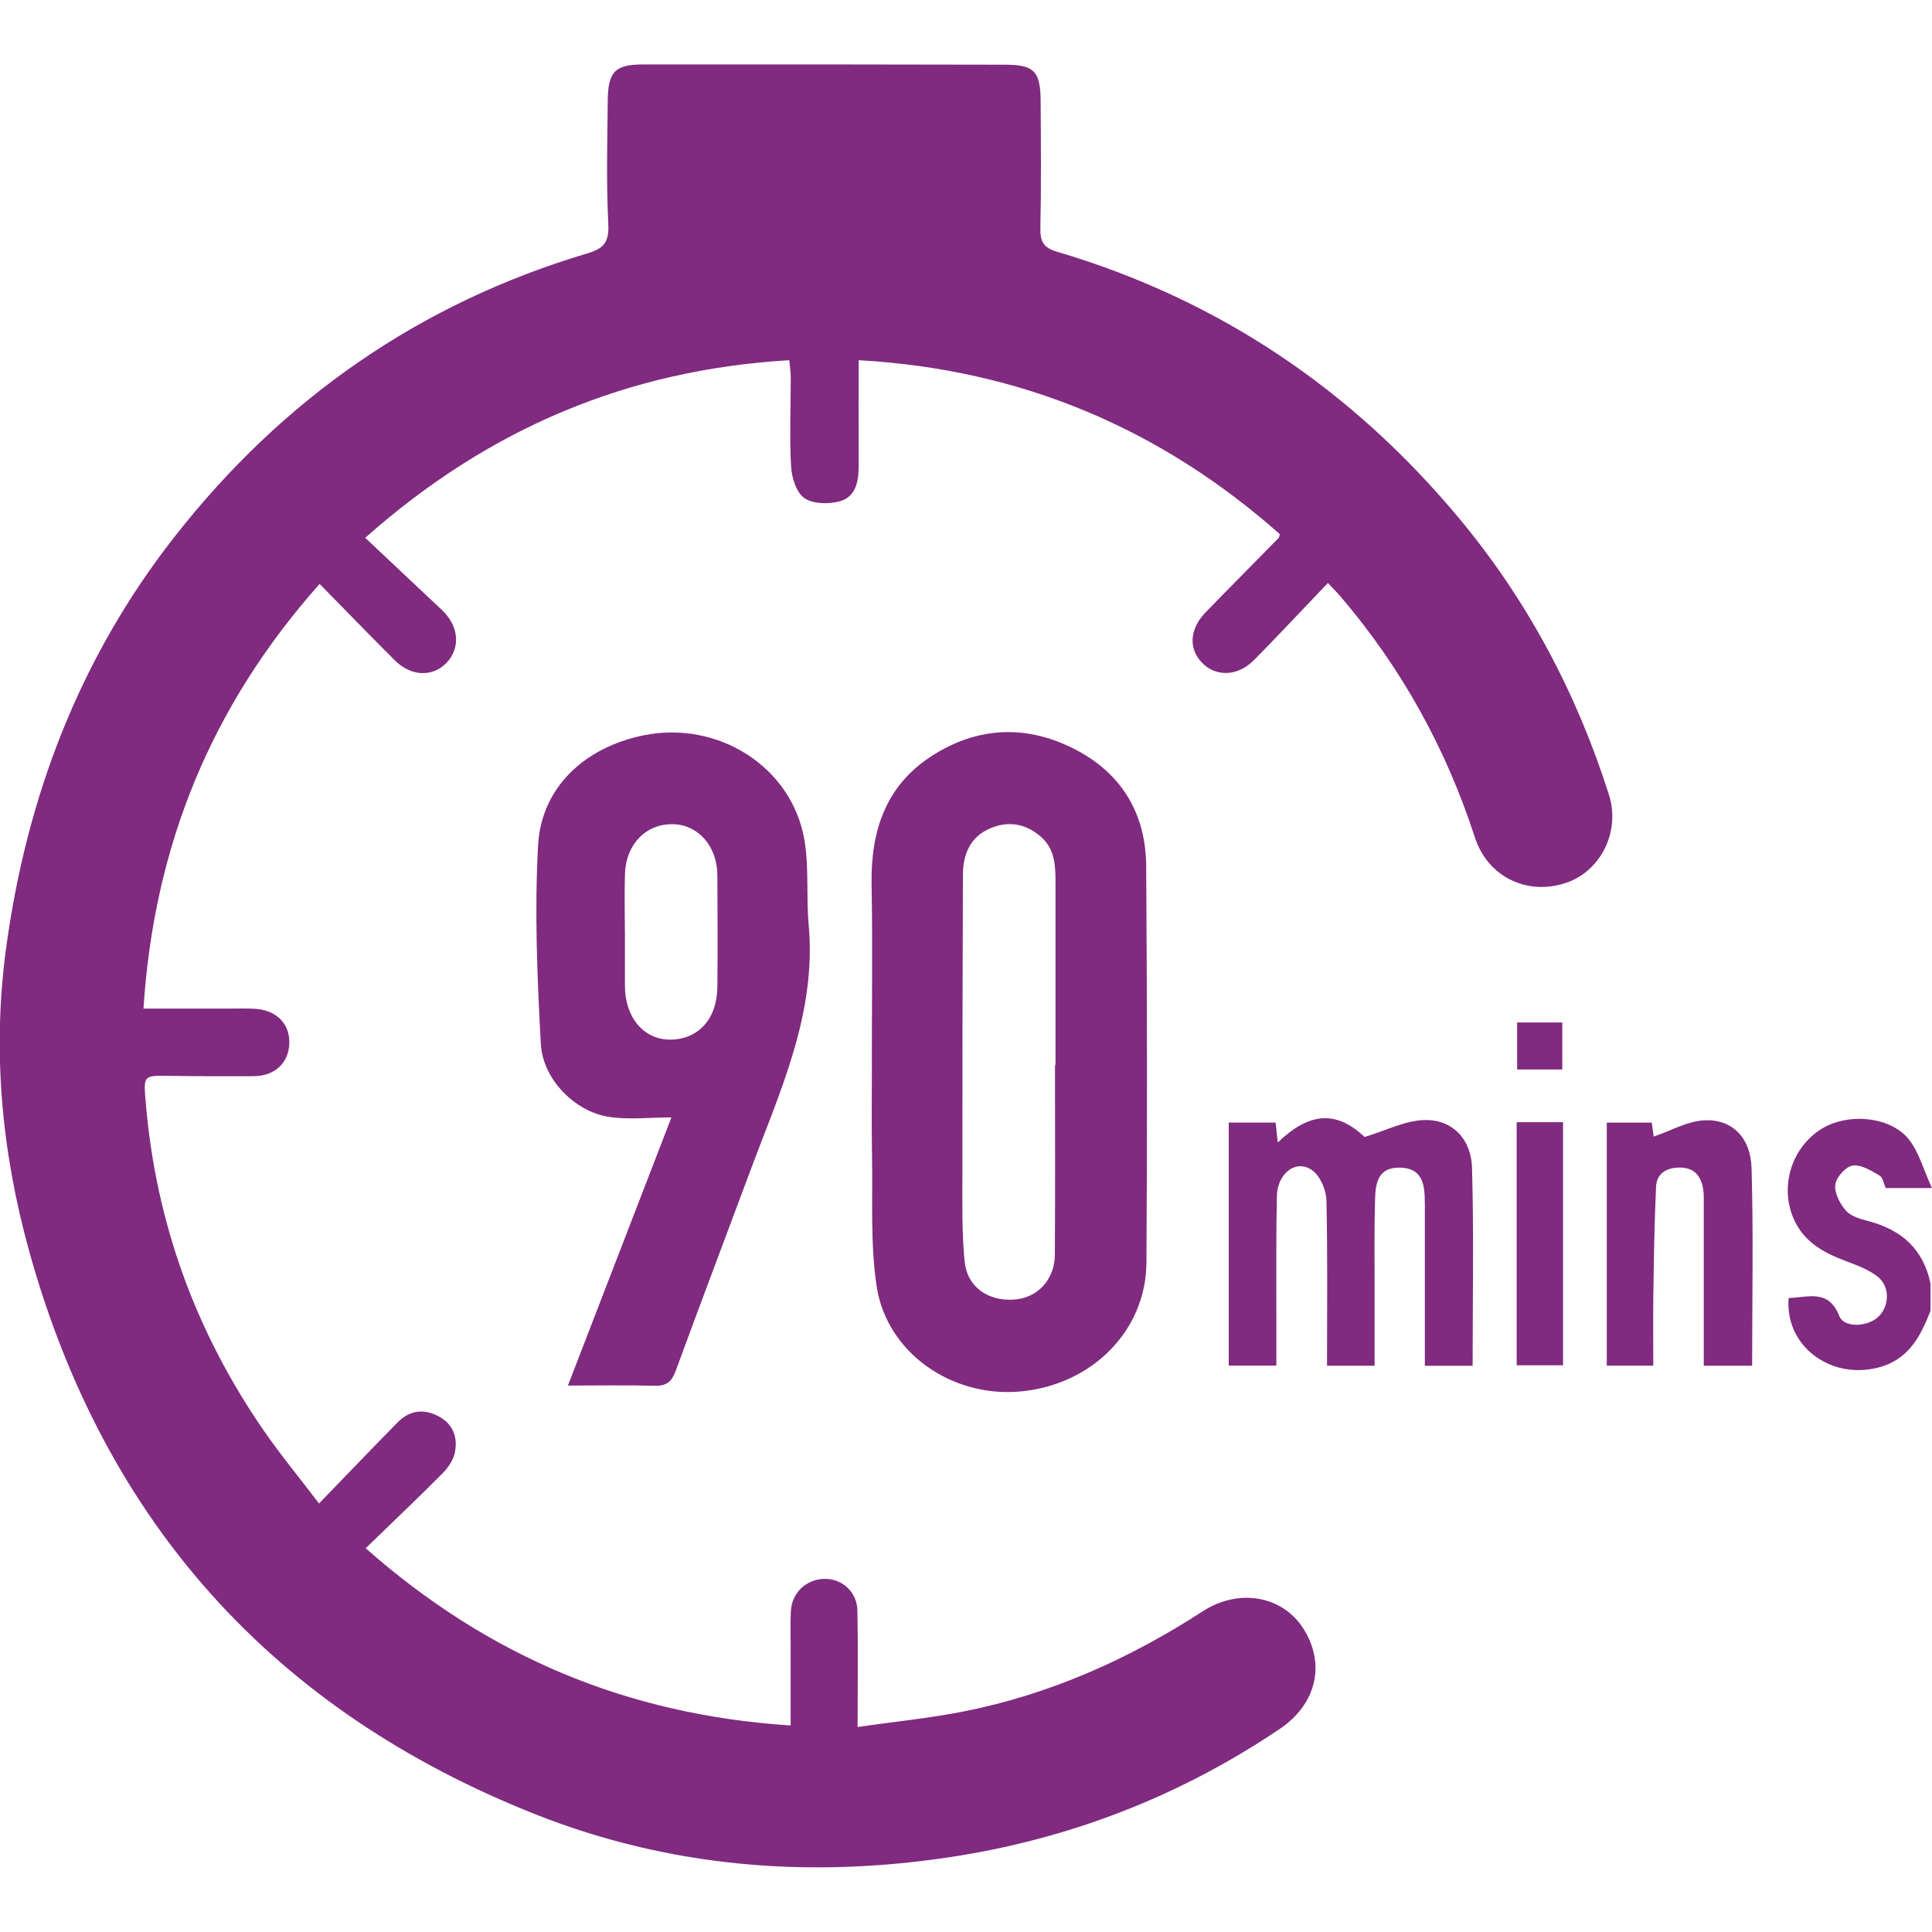
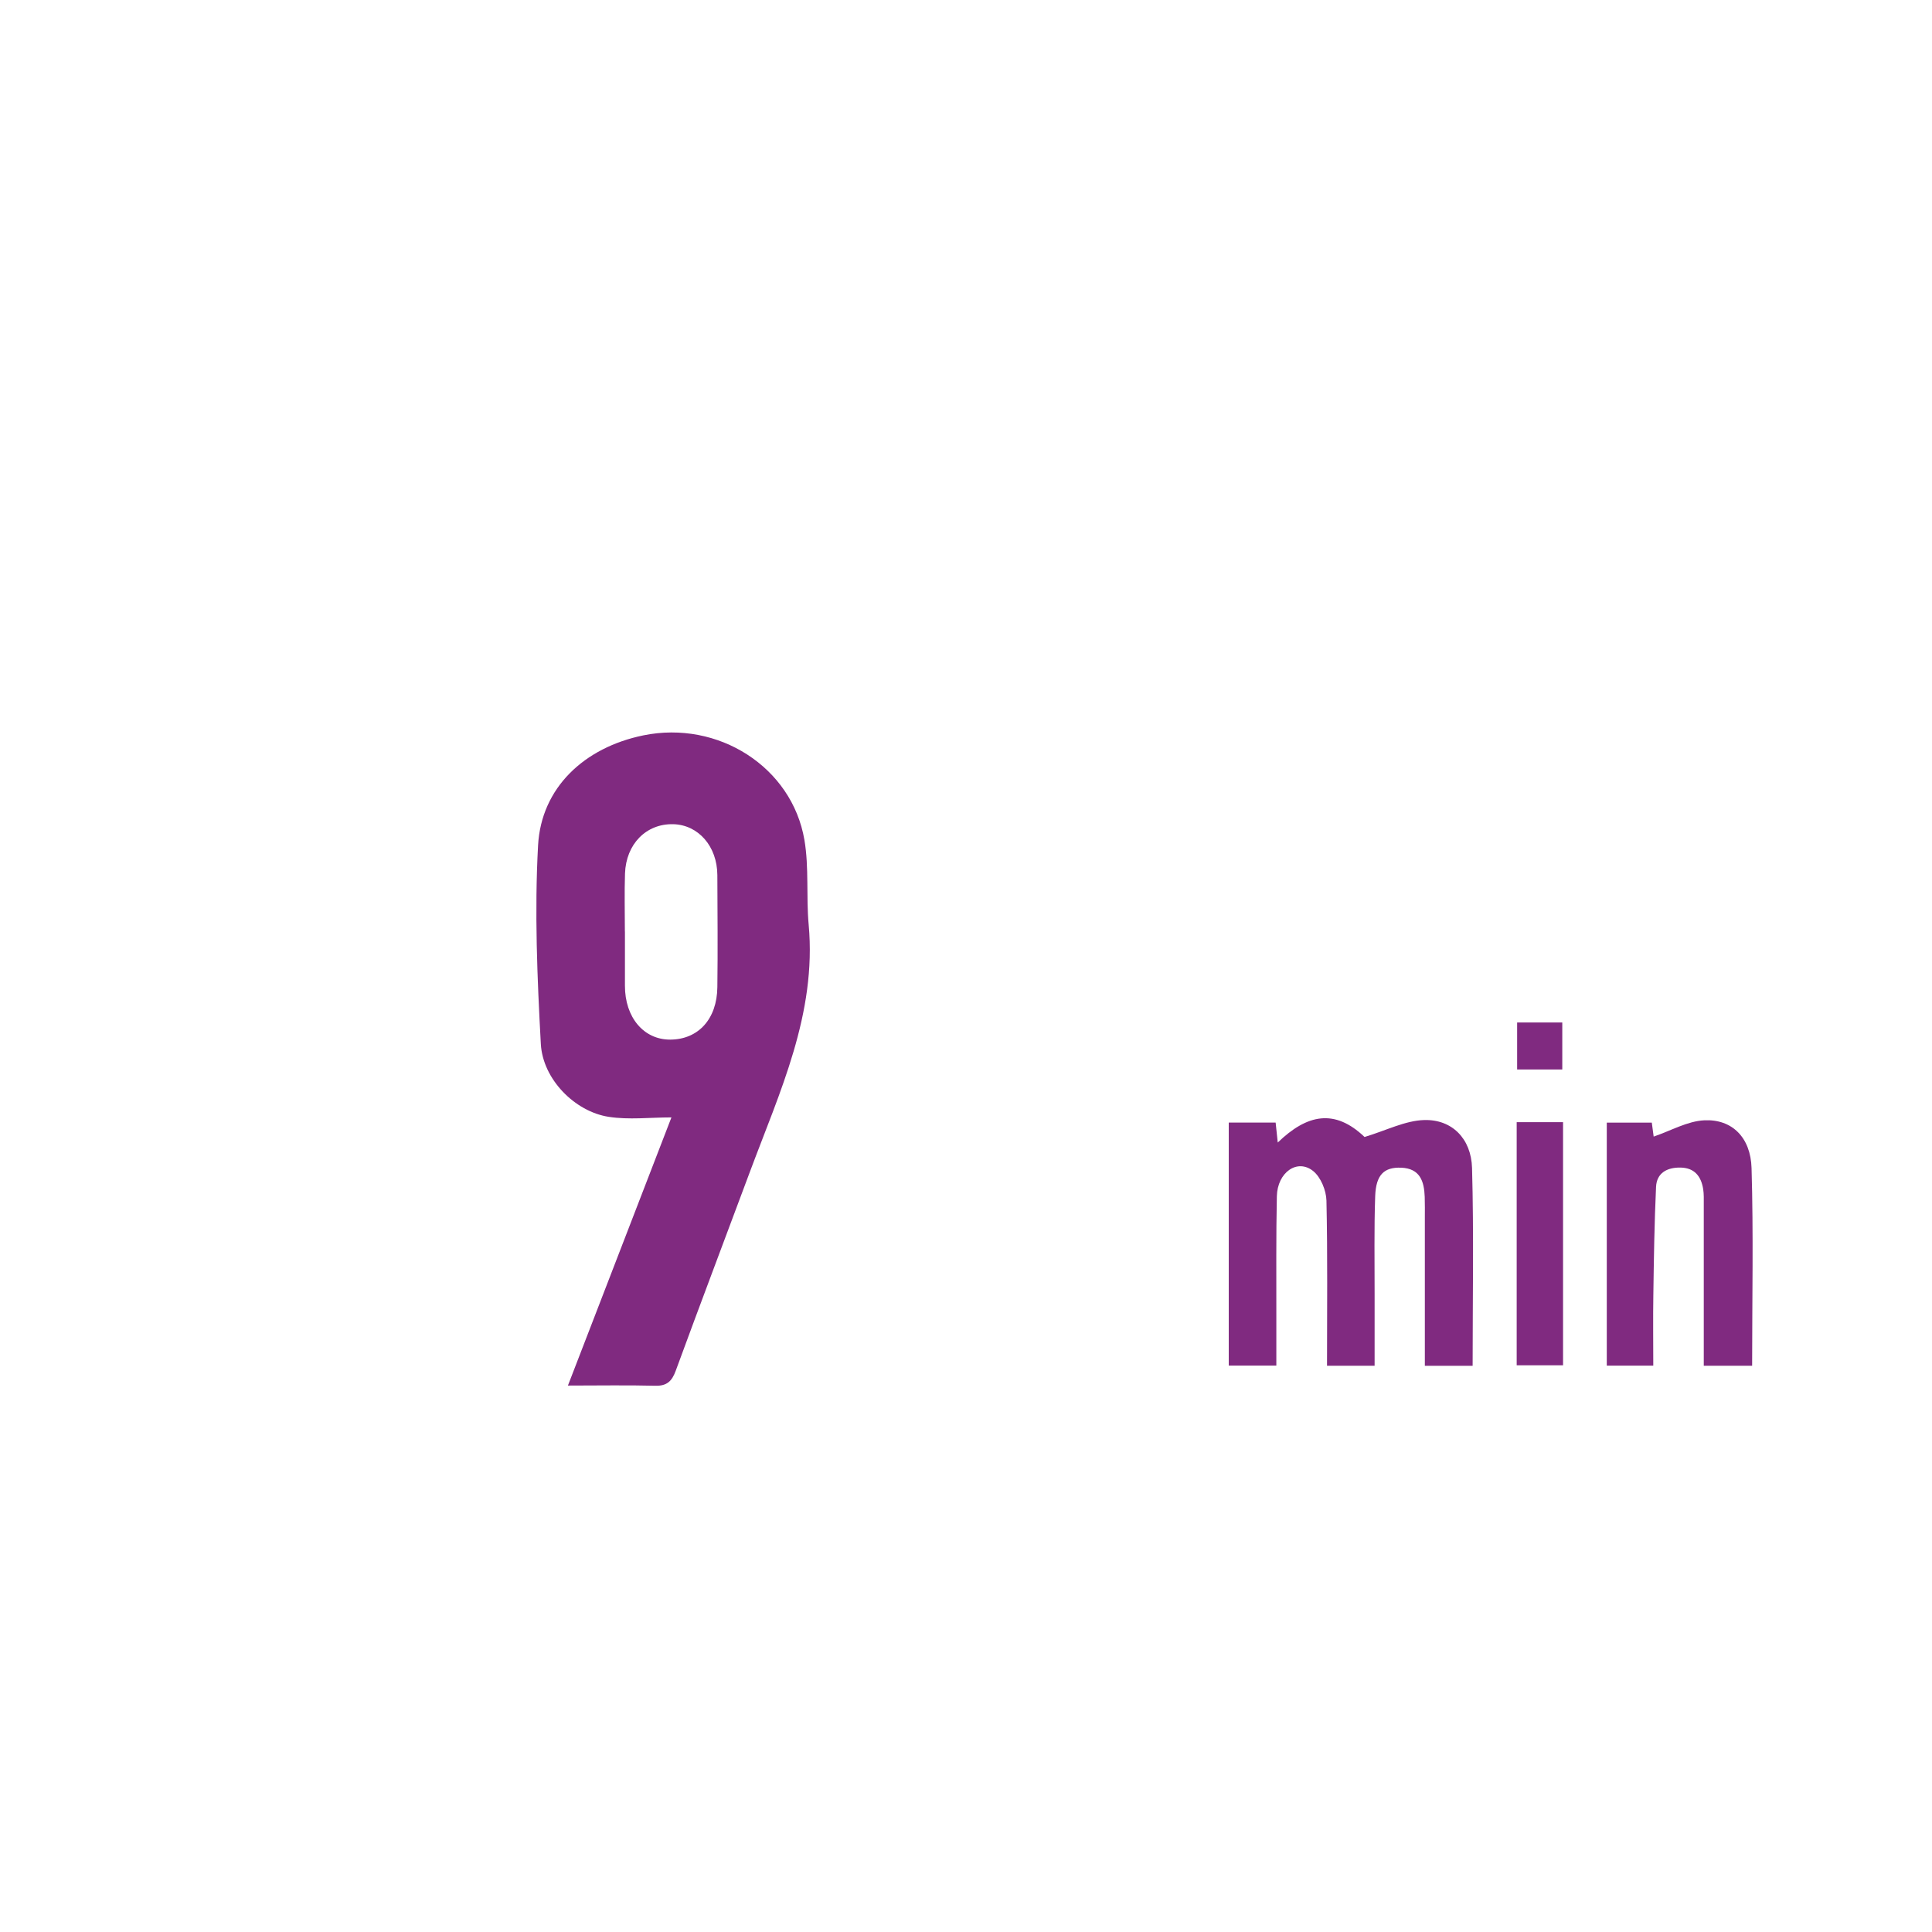
<svg xmlns="http://www.w3.org/2000/svg" id="Layer_1" data-name="Layer 1" viewBox="0 0 300 300">
  <defs>
    <style>
      .cls-1 {
        fill: #802a80;
        stroke-width: 0px;
      }
    </style>
  </defs>
-   <path class="cls-1" d="M299.76,203.56c-1.59,4.08-3.47,7.69-8.34,8.85-7.34,1.75-14.29-3.49-13.68-10.86,2.97-.05,6.17-1.5,7.88,2.83.7,1.79,4.19,1.69,5.9.22,1.87-1.61,2.06-4.77.04-6.36-1.44-1.13-3.29-1.8-5.04-2.46-3.46-1.3-6.52-3.02-8.05-6.64-2.09-4.93-.3-10.81,4.2-13.74,4.05-2.64,10.79-2.14,13.72,1.51,1.58,1.96,2.26,4.65,3.6,7.57h-7.18c-.27-.59-.42-1.63-.97-1.95-1.3-.75-2.88-1.74-4.17-1.54-1.08.17-2.56,1.83-2.69,2.97-.15,1.29.72,2.97,1.66,4.03.77.88,2.23,1.3,3.47,1.62,5.15,1.35,8.57,4.36,9.66,9.73v4.21Z" />
-   <path class="cls-1" d="M206.2,90.52c-3.99,4.18-7.67,8.11-11.45,11.95-2.48,2.52-5.81,2.68-7.97.57-2.26-2.2-2.13-5.32.44-7.97,3.76-3.88,7.57-7.7,11.35-11.56.06-.06.05-.19.15-.58-18.55-16.4-40.12-25.57-65.39-27,0,5.79-.02,11.17,0,16.54.01,2.36-.51,4.71-2.92,5.37-1.72.47-4.15.43-5.5-.49-1.25-.85-1.97-3.17-2.07-4.88-.26-4.59-.05-9.21-.05-13.82,0-.77-.12-1.54-.22-2.72-24.98,1.49-46.56,10.47-65.86,27.58,3.86,3.64,7.55,7.1,11.23,10.57.36.34.74.67,1.08,1.04,2.28,2.45,2.4,5.64.31,7.81-2.14,2.23-5.48,2.13-7.99-.36-3.82-3.8-7.57-7.69-11.71-11.9-16.8,18.9-25.73,40.61-27.35,65.95,4.5,0,8.76,0,13.02,0,1.4,0,2.8-.05,4.19.02,3.45.18,5.57,2.34,5.43,5.46-.13,3.02-2.3,5-5.57,5.01-4.29.01-8.59.02-12.88-.05-4.27-.07-4.2-.12-3.83,4.23,1.57,18.56,7.72,35.47,18.26,50.77,2.59,3.76,5.51,7.29,8.64,11.4,4.29-4.43,8.22-8.55,12.21-12.6,1.82-1.85,3.99-2.16,6.31-.96,2.27,1.18,3.03,3.23,2.59,5.56-.22,1.17-1.01,2.39-1.87,3.26-3.86,3.89-7.84,7.66-12,11.69,19.07,16.83,40.66,25.88,65.99,27.52,0-4.28,0-8.33,0-12.38,0-1.8-.06-3.61.04-5.41.17-2.9,2.47-4.99,5.34-4.97,2.69.02,4.94,2.07,4.99,4.93.11,5.79.03,11.59.03,18.07,5.87-.85,11.29-1.38,16.6-2.44,13.36-2.67,25.58-8.13,37-15.53,5.61-3.63,12.34-2.4,15.58,2.63,3.52,5.46,2.14,11.75-3.63,15.64-15.64,10.53-32.79,17.15-51.43,19.94-21.97,3.29-43.51,1.49-64.16-6.69-40.54-16.06-66.91-45.26-78.61-87.48-4.26-15.38-5.73-31.05-3.58-46.96,3.19-23.57,11.43-45.11,26.14-63.9,16.74-21.39,38.04-36.27,64.12-44.03,2.5-.74,3.4-1.7,3.26-4.51-.33-6.39-.15-12.8-.09-19.2.04-4.49,1.13-5.63,5.46-5.63,18.78-.02,37.56,0,56.34.04,4.41.01,5.39,1.07,5.42,5.57.04,6.61.1,13.22-.04,19.83-.04,2.04.49,3.02,2.52,3.62,25.14,7.42,45.94,21.45,62.67,41.62,10.53,12.7,18.11,27.03,23.1,42.73,1.82,5.73-1.31,11.89-6.69,13.68-6.02,2.01-12.14-.93-14.13-7.07-4.51-13.88-11.43-26.37-20.9-37.45-.44-.52-.93-1-1.96-2.09Z" />
-   <path class="cls-1" d="M135.38,164.65c0-9.11.12-18.22-.04-27.33-.14-8.24,2.15-15.29,9.32-19.92,7.21-4.65,14.89-4.91,22.45-.95,7.15,3.75,10.82,10.01,10.87,18.04.14,20.52.17,41.04.04,61.56-.07,10.67-8.57,19.08-19.74,20.03-10.59.9-20.62-6.09-22.16-16.38-.99-6.57-.59-13.35-.71-20.04-.09-5-.02-10.01-.02-15.02,0,0,0,0-.01,0ZM163.82,165.37s.05,0,.08,0c0-9.31,0-18.62,0-27.93,0-2.73.03-5.49-2.25-7.49-2.3-2.03-4.99-2.53-7.81-1.36-3.16,1.31-4.31,4.02-4.32,7.26-.05,15.51-.09,31.01-.08,46.52,0,4.5-.09,9.02.34,13.48.39,3.98,3.59,6.2,7.64,5.95,3.65-.22,6.36-3.07,6.38-6.99.06-9.81.02-19.62.02-29.43Z" />
+   <path class="cls-1" d="M206.2,90.52Z" />
  <path class="cls-1" d="M88.19,215.14c5.53-14.34,10.84-28.09,16.07-41.63-3.34,0-6.61.4-9.75-.09-5.24-.81-10.23-5.83-10.53-11.31-.56-10.26-.99-20.58-.43-30.83.49-8.97,7.18-15.21,16.34-17.09,11.61-2.38,23.08,4.89,25.02,16.24.73,4.3.26,8.79.66,13.16,1.26,13.84-4.51,25.97-9.13,38.38-3.83,10.29-7.73,20.56-11.51,30.87-.59,1.62-1.36,2.38-3.16,2.34-4.37-.11-8.75-.03-13.58-.03ZM97.03,144.65s0,0,.01,0c0,2.8,0,5.6,0,8.4-.01,4.92,2.91,8.4,7.04,8.38,4.33-.02,7.25-3.17,7.31-8.13.08-5.8.02-11.61,0-17.41-.02-4.47-2.95-7.82-6.87-7.91-4.17-.09-7.31,3.07-7.47,7.66-.1,3-.02,6-.02,9Z" />
  <path class="cls-1" d="M213.46,212.07h-7.4c0-8.69.1-17.18-.09-25.65-.04-1.58-.88-3.63-2.06-4.58-2.46-1.98-5.56.2-5.64,3.92-.13,6.1-.07,12.2-.08,18.3,0,2.59,0,5.17,0,7.99h-7.39v-37.74h7.28c.11,1.06.21,2.01.33,3.1,4.55-4.39,8.82-5.3,13.48-.86,3.39-1.02,6.31-2.55,9.27-2.63,4.31-.12,7.29,2.89,7.42,7.45.28,10.17.09,20.35.09,30.71h-7.42c0-7.77,0-15.35,0-22.94,0-1.1.02-2.2-.02-3.3-.09-2.4-.72-4.4-3.65-4.52-2.64-.1-3.92,1.07-4.04,4.41-.18,5.1-.08,10.21-.09,15.31,0,3.59,0,7.18,0,11.03Z" />
  <path class="cls-1" d="M256.49,174.31c.15,1.16.26,2,.29,2.18,2.67-.91,5.23-2.4,7.86-2.53,4.28-.21,7.2,2.64,7.34,7.42.3,10.18.09,20.37.09,30.69h-7.51c0-8.47,0-16.75,0-25.03,0-.8.03-1.61-.09-2.39-.32-2-1.35-3.32-3.54-3.35-2.06-.03-3.68.83-3.78,3-.26,5.59-.34,11.18-.42,16.78-.06,3.58-.01,7.17-.01,10.98h-7.22v-37.74h7Z" />
  <path class="cls-1" d="M242.71,174.25v37.75h-7.2v-37.75h7.2Z" />
  <path class="cls-1" d="M235.58,158.77h7.01v7.3h-7.01v-7.3Z" />
</svg>